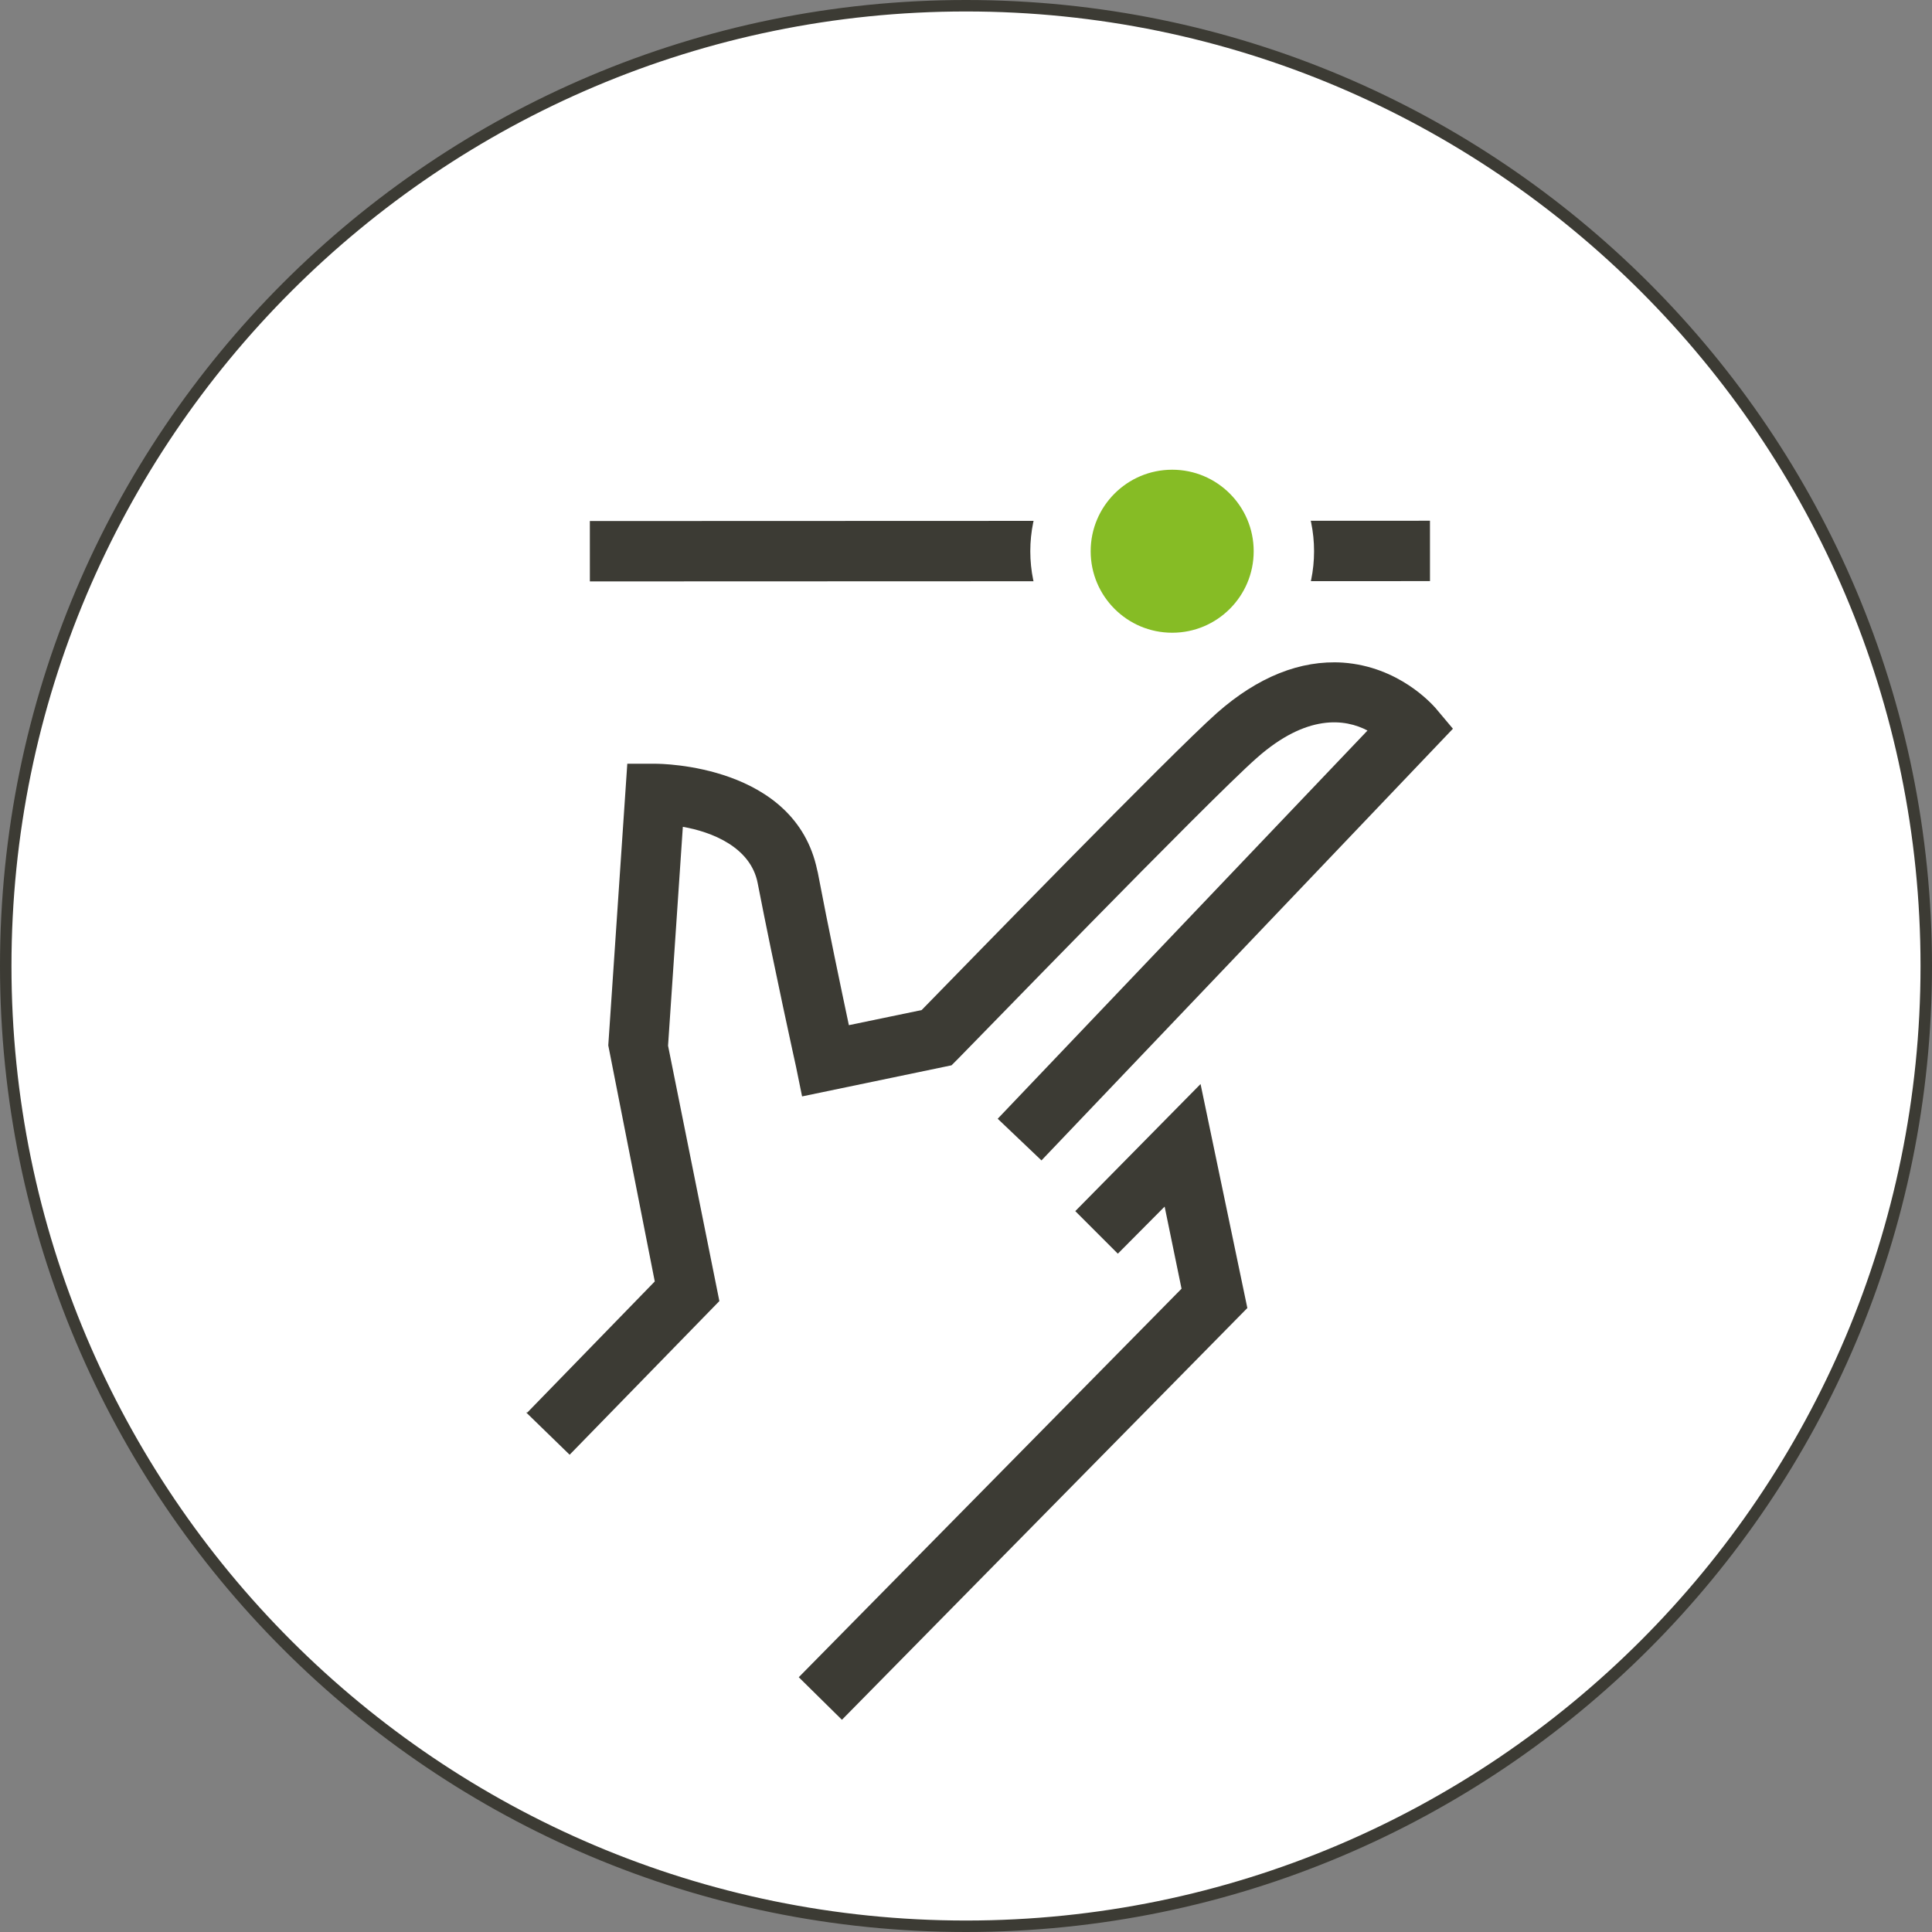
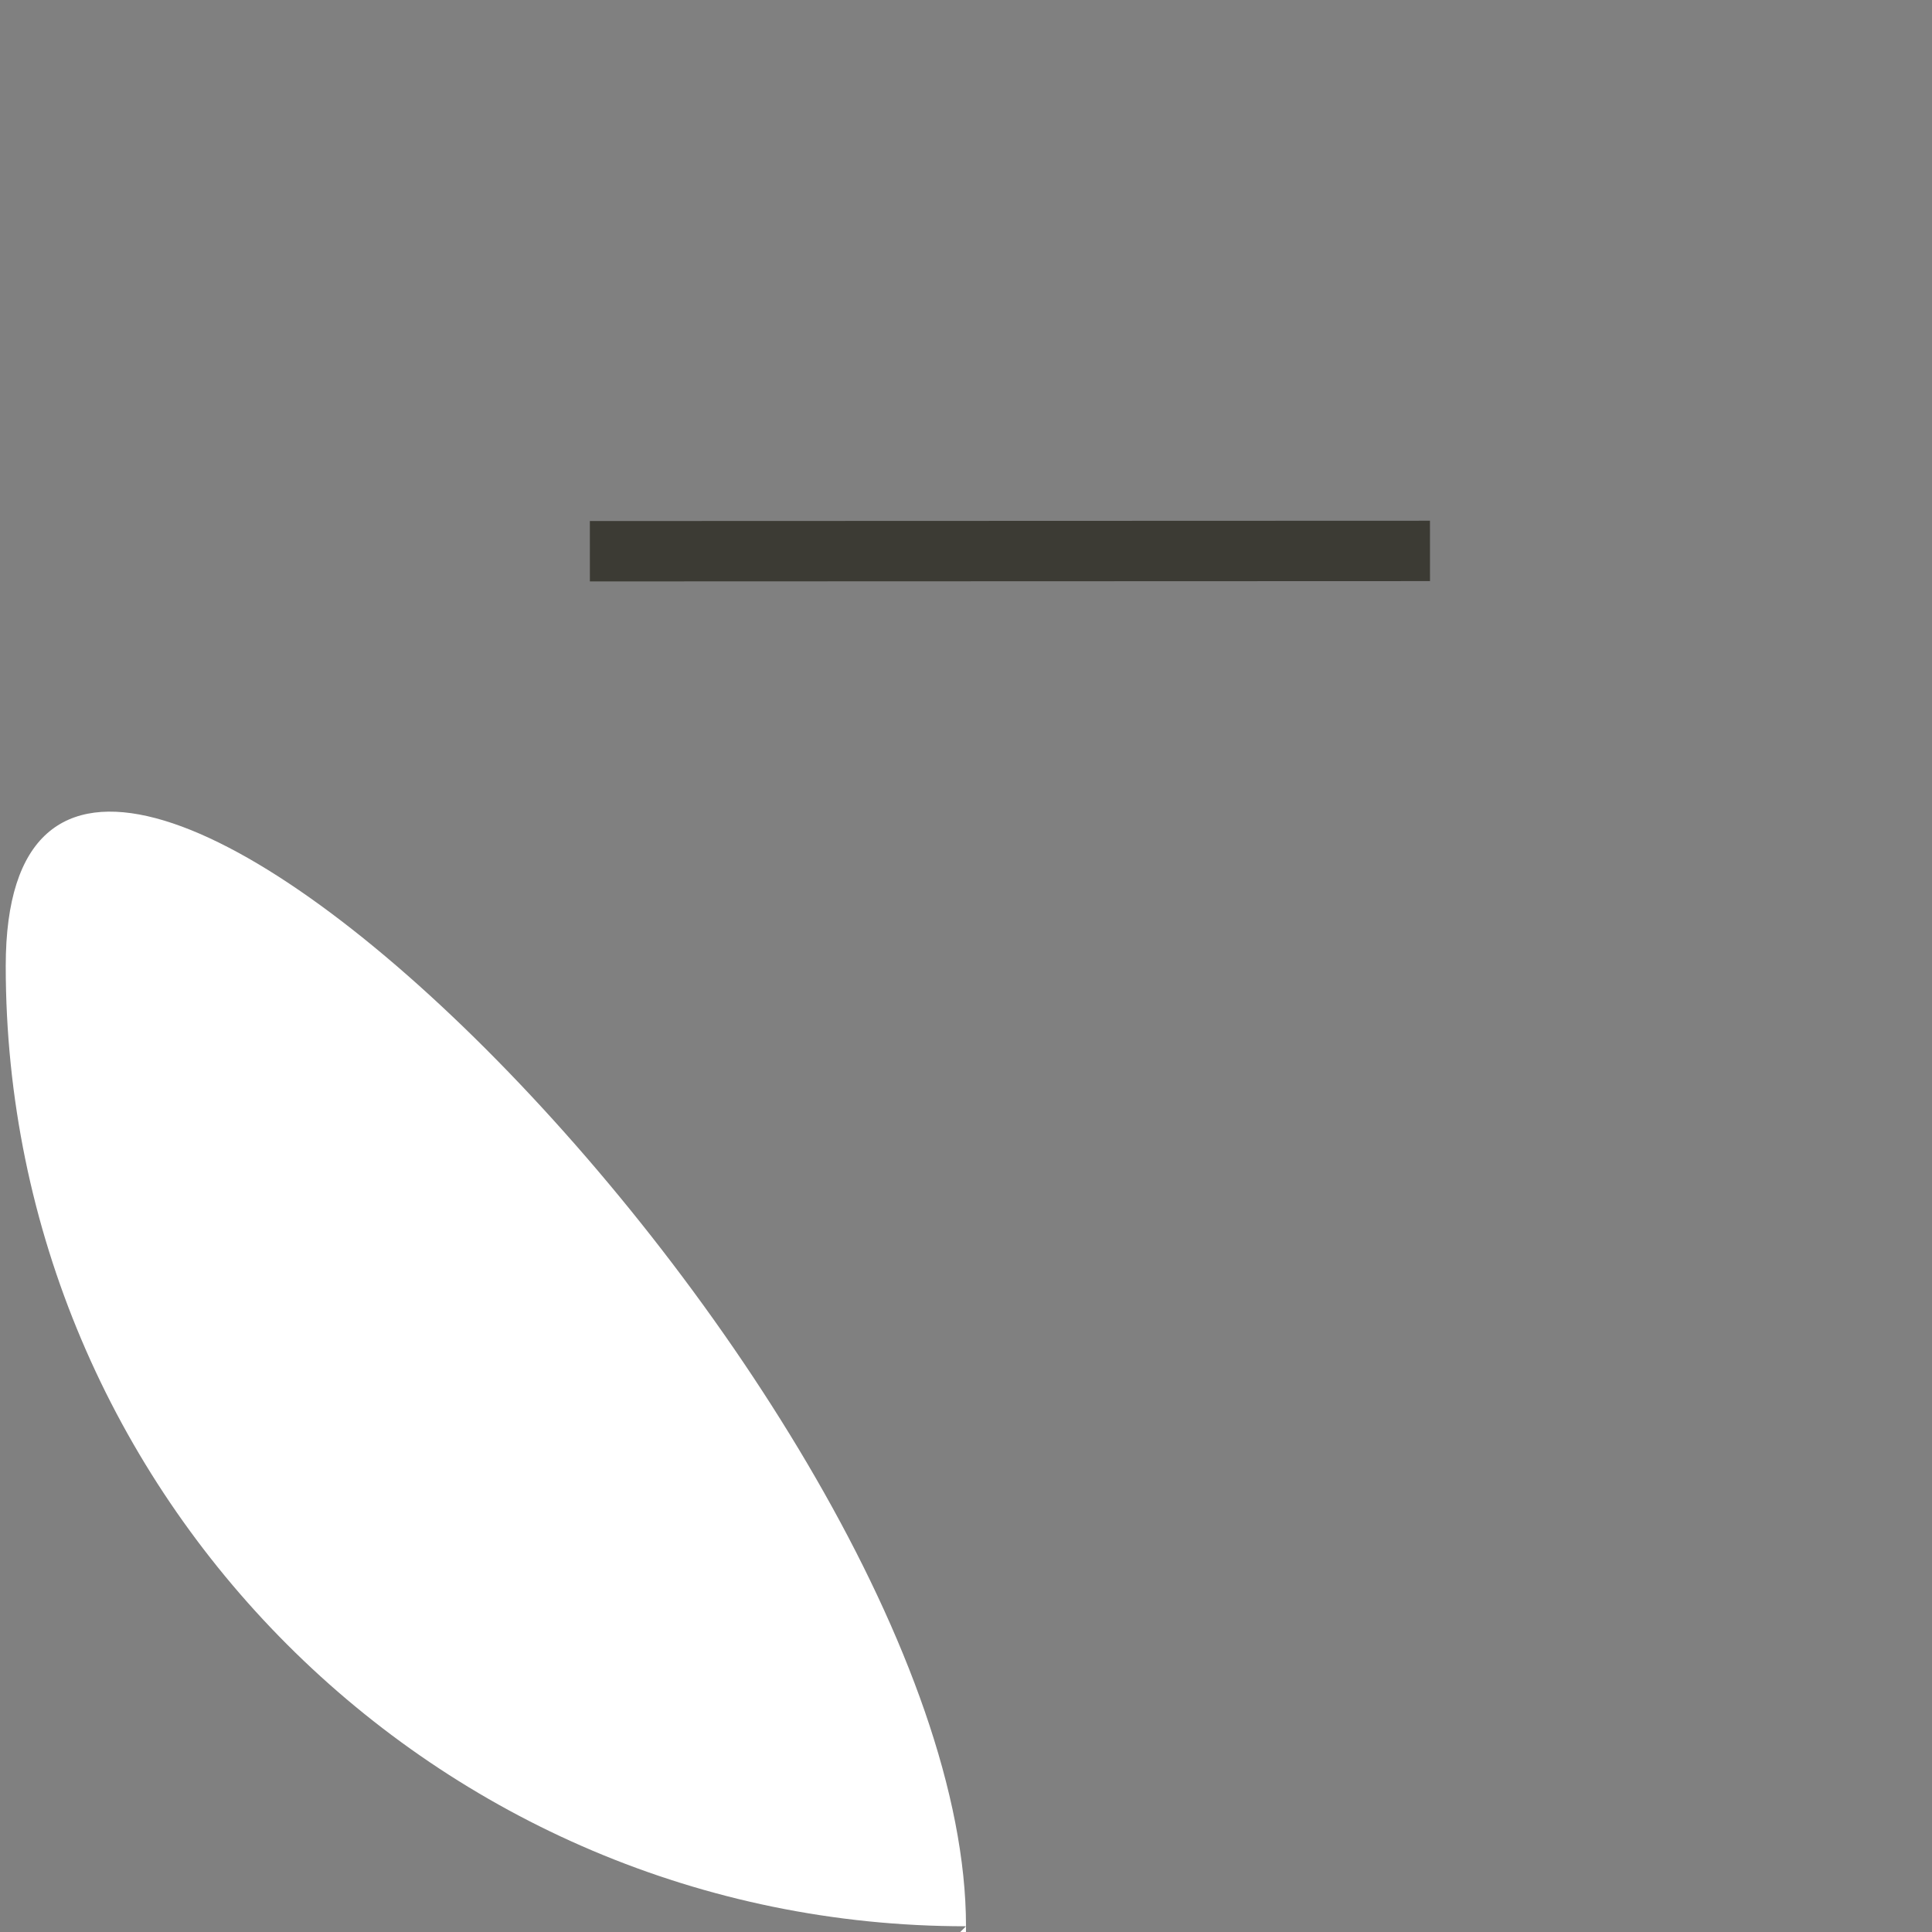
<svg xmlns="http://www.w3.org/2000/svg" id="EAse_of_Use" data-name="EAse of Use" viewBox="0 0 64 64">
  <rect x="0" y="0" width="64" height="64" fill="#808080" stroke="none" />
  <defs>
    <style>
      .cls-1 {
        fill: #fff;
      }

      .cls-2 {
        fill: #3c3b34;
      }

      .cls-3 {
        fill: #86bc25;
        stroke: #fff;
      }

      .cls-3, .cls-4 {
        stroke-miterlimit: 10;
        stroke-width: 2px;
      }

      .cls-4 {
        fill: none;
        stroke: #3c3b34;
      }
    </style>
  </defs>
  <g>
-     <path class="cls-1" d="M32,63.81C14.46,63.81.19,49.54.19,32S14.46.19,32,.19s31.81,14.27,31.81,31.81-14.27,31.81-31.81,31.81Z" />
-     <path class="cls-2" d="M32,.38c17.44,0,31.62,14.18,31.62,31.62s-14.18,31.62-31.62,31.62S.38,49.44.38,32,14.56.38,32,.38M32,0C14.33,0,0,14.33,0,32s14.33,32,32,32,32-14.33,32-32S49.67,0,32,0h0Z" />
+     <path class="cls-1" d="M32,63.81C14.46,63.81.19,49.54.19,32s31.81,14.27,31.81,31.81-14.27,31.81-31.81,31.81Z" />
  </g>
  <g id="u">
-     <polygon class="cls-2" points="26.46 55.56 39.14 42.69 38.58 39.97 37.03 41.53 35.62 40.12 39.77 35.91 41.32 43.33 27.89 56.97 26.46 55.56" />
-     <path class="cls-2" d="M17.48,46.78l4.21-4.33-1.54-7.82.63-9.33h.93c.19,0,4.63.03,5.36,3.52l.02.08c.35,1.84.78,3.88,1.03,5.06l2.41-.5c1.35-1.38,8.26-8.49,9.78-9.84,1.36-1.2,2.77-1.76,4.17-1.67,1.86.13,2.95,1.37,3.07,1.5l.58.69-13.63,14.3-1.45-1.38,12.25-12.86c-.74-.39-2.01-.56-3.67.91-1.6,1.41-9.8,9.88-9.89,9.96l-.22.22-4.95,1.03-.2-.98s-.73-3.3-1.27-6.08c-.23-1.21-1.55-1.71-2.48-1.87l-.49,7.25,1.7,8.46-4.96,5.09-1.44-1.4h.04Z" />
-   </g>
+     </g>
  <line class="cls-4" x1="19.54" y1="18.26" x2="47.37" y2="18.25" />
-   <circle class="cls-3" cx="38.83" cy="18.26" r="3.7" />
</svg>